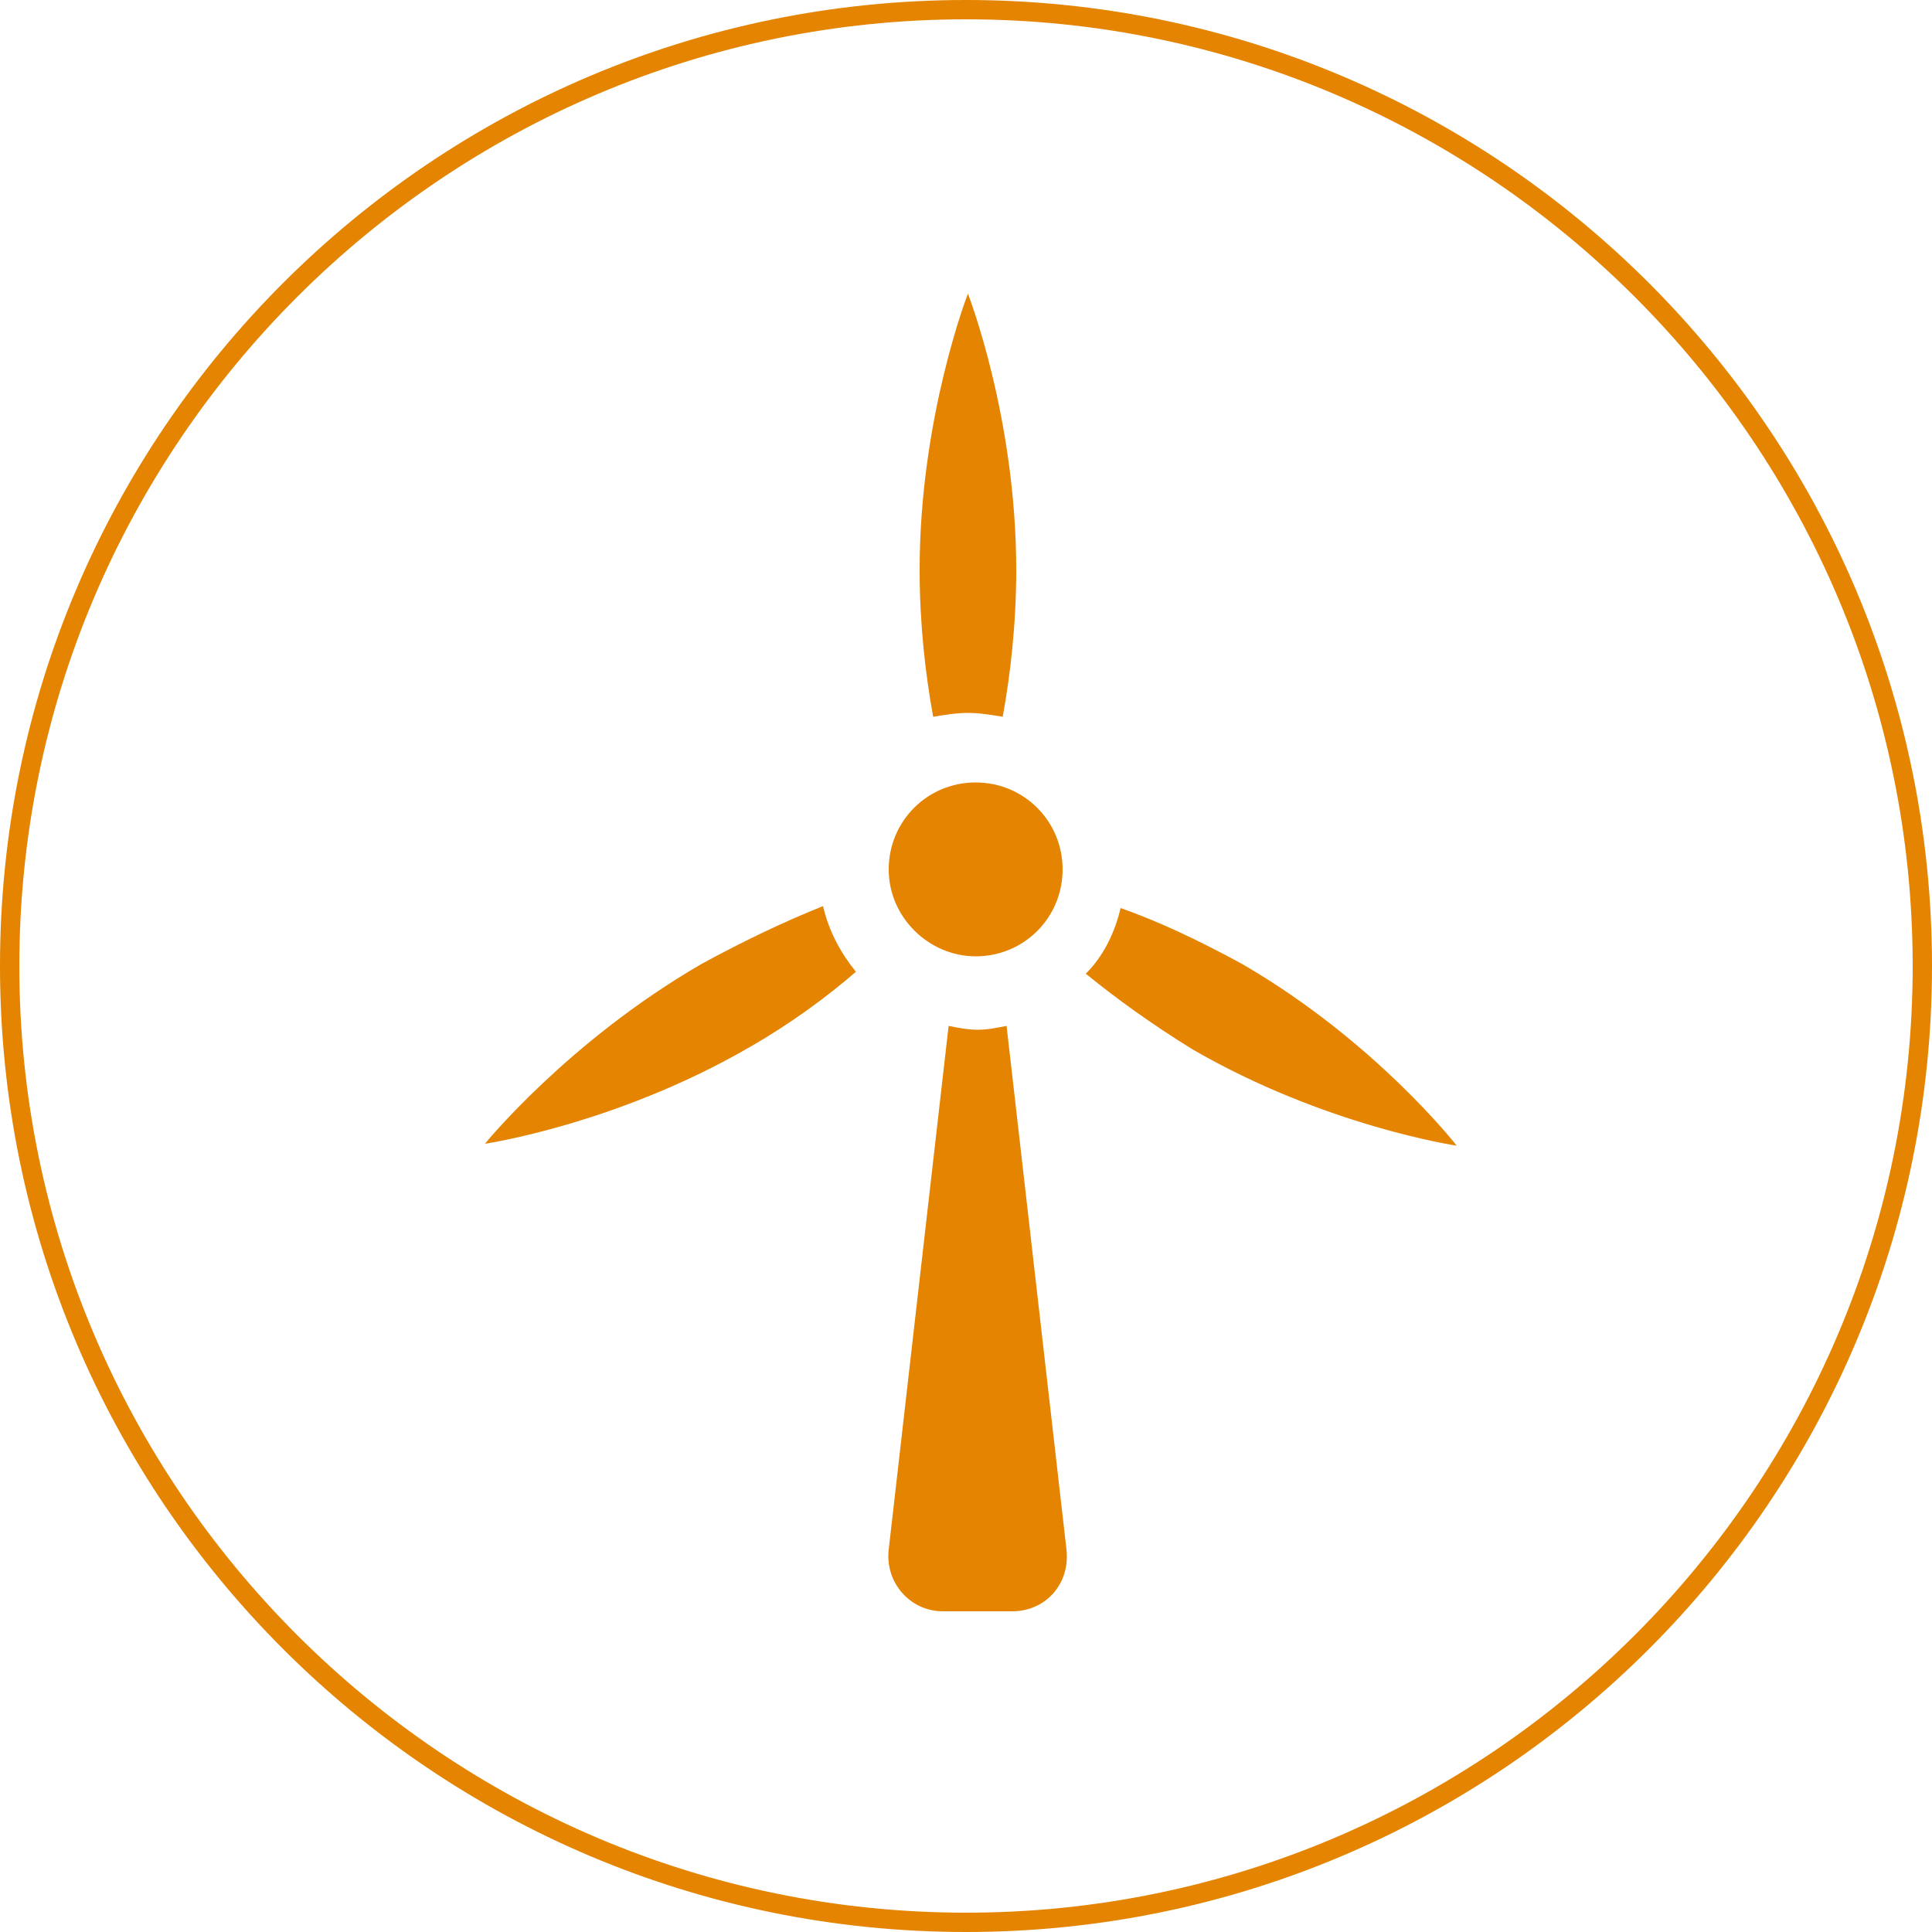
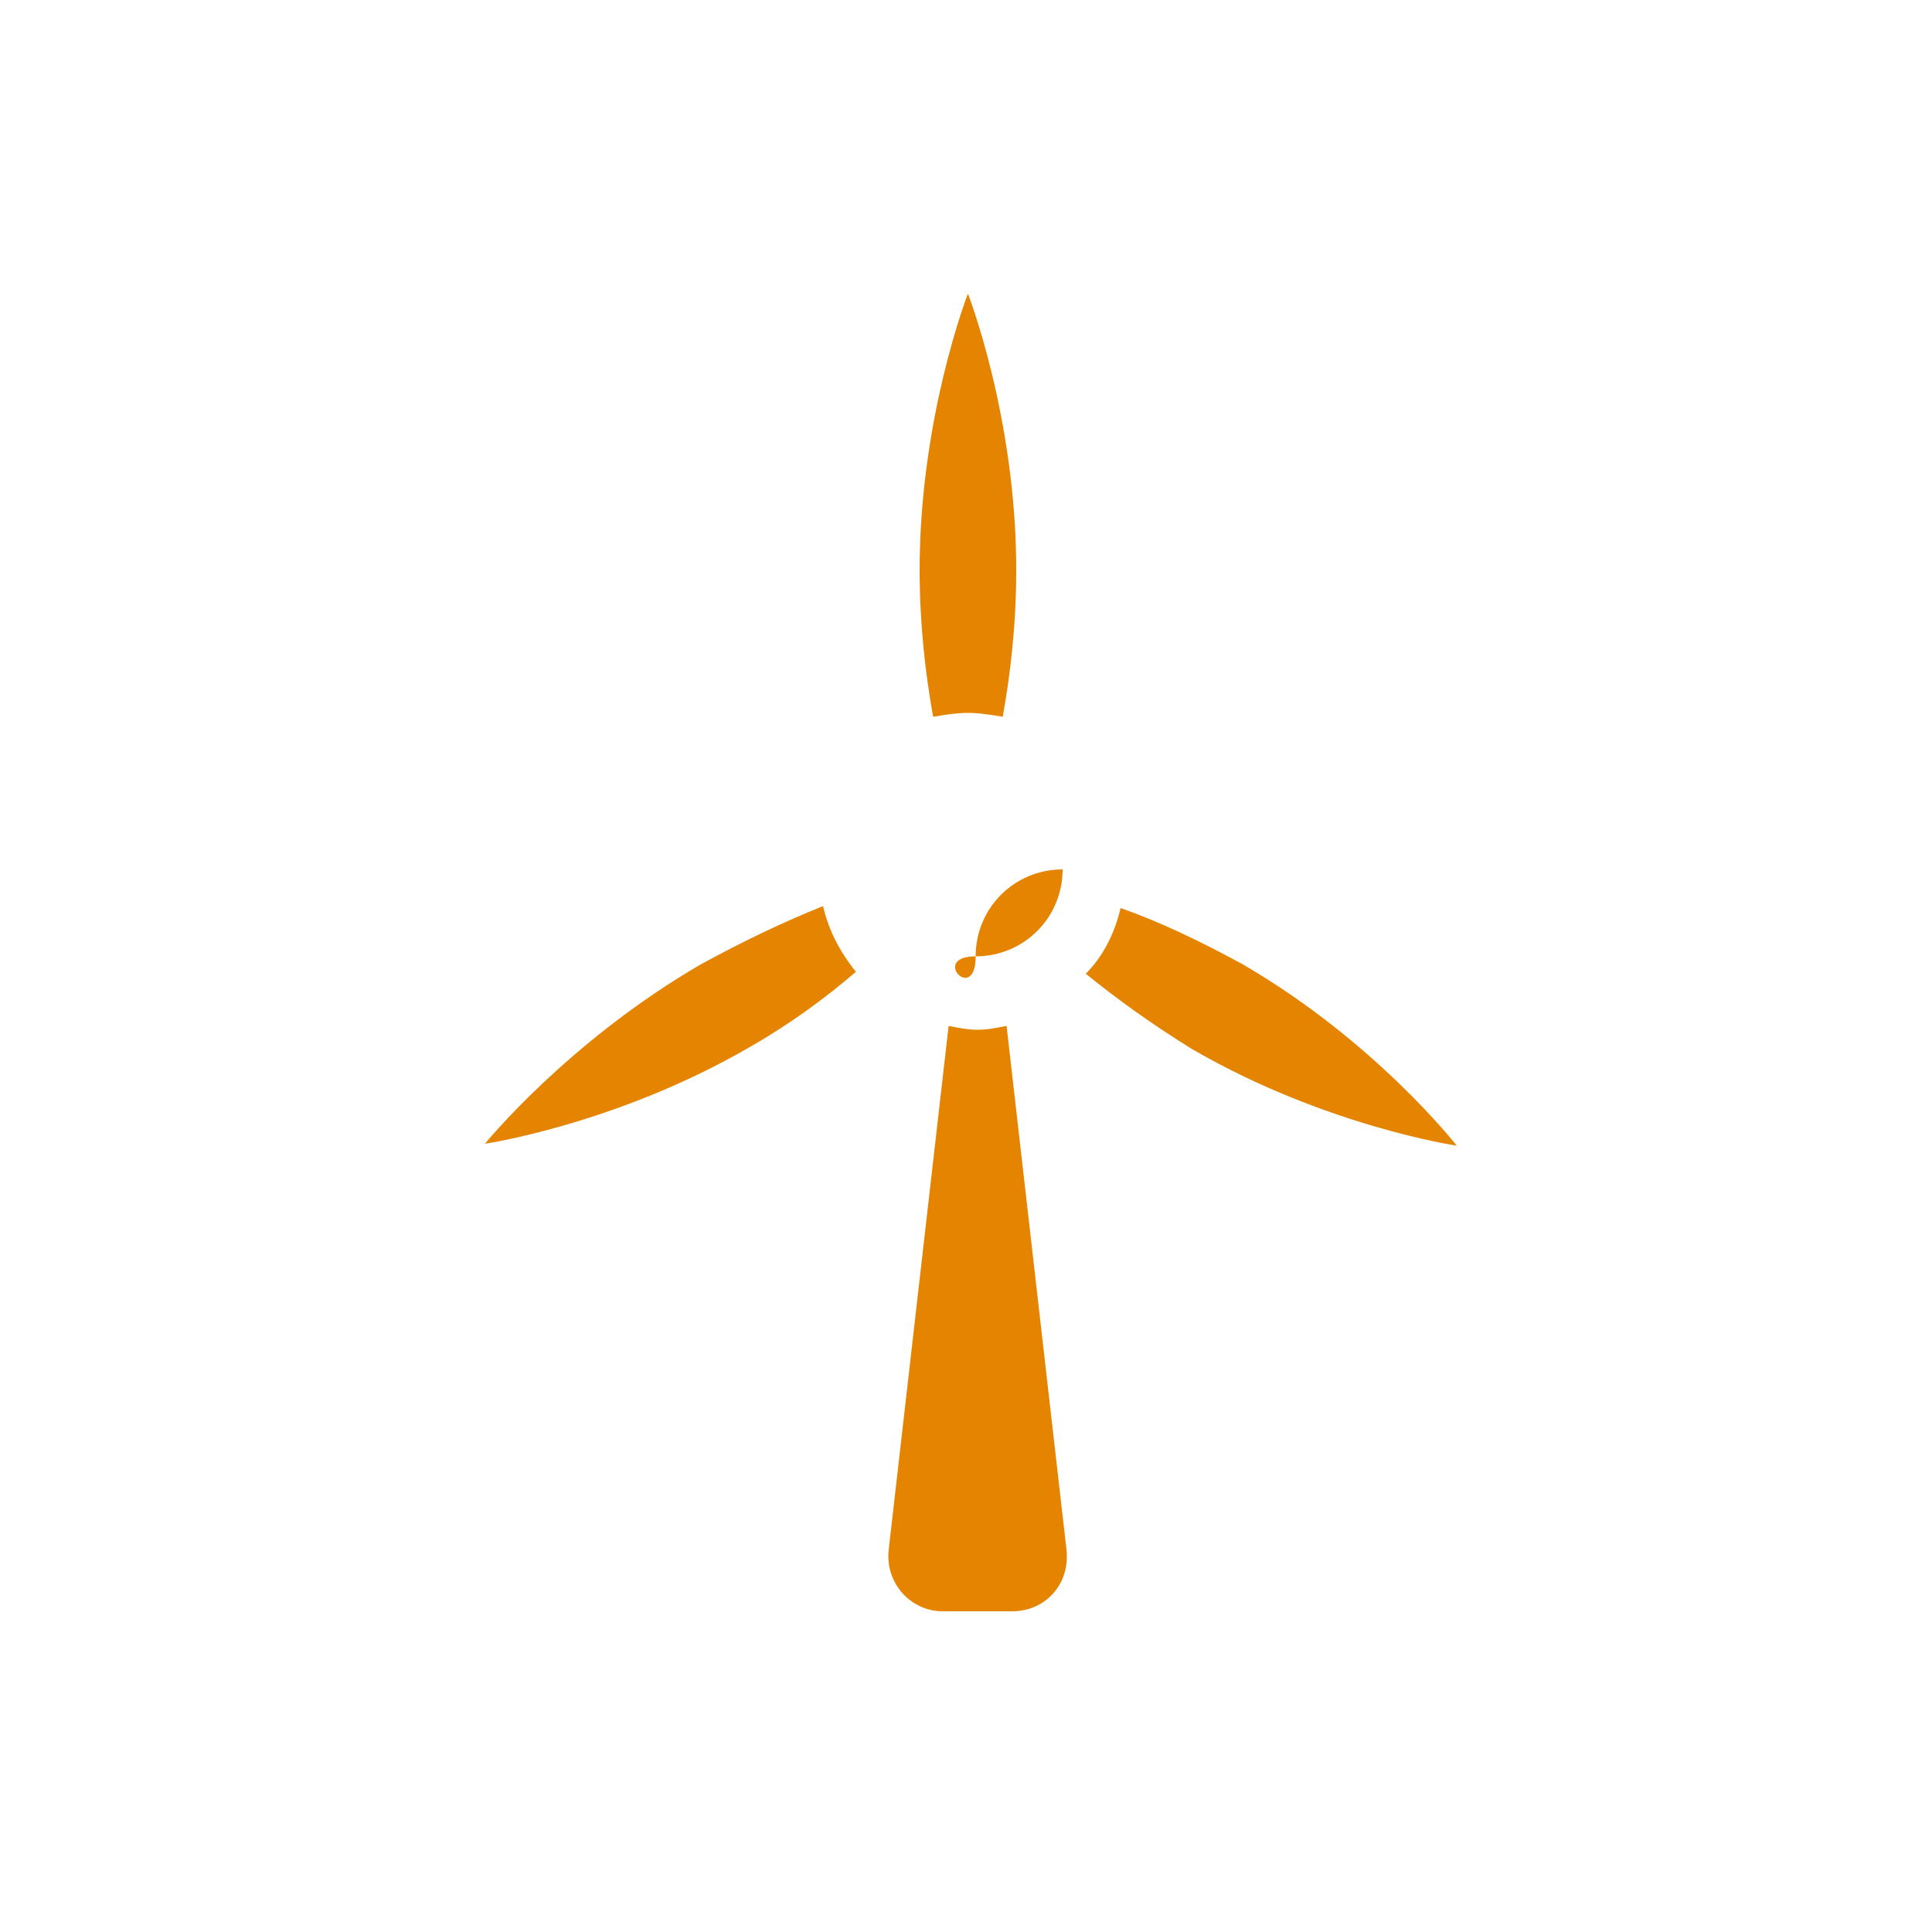
<svg xmlns="http://www.w3.org/2000/svg" version="1.1" id="Capa_1" x="0px" y="0px" viewBox="0 0 100 100" style="enable-background:new 0 0 100 100;" xml:space="preserve">
  <style type="text/css">
	.st0{fill:#E48400;}
</style>
  <g>
-     <path class="st0" d="M50,100C22.4,100,0,77.6,0,50C0,22.4,22.4,0,50,0c27.6,0,50,22.4,50,50C100,77.6,77.6,100,50,100 M50,1   C23,1,1,23,1,50c0,27,22,49,49,49c27,0,49-22,49-49C99,23,77,1,50,1" />
-     <path class="st0" d="M50.5,49.5c2.5,0,4.5-2,4.5-4.5s-2-4.5-4.5-4.5c-2.5,0-4.5,2-4.5,4.5S48.1,49.5,50.5,49.5 M36.3,49.9   c-6.9,4-11.2,9.3-11.2,9.3s6.8-1,13.7-5c2.1-1.2,4-2.6,5.5-3.9c-0.8-1-1.4-2.1-1.7-3.4C40.6,47.7,38.5,48.7,36.3,49.9 M50.1,36.9   c0.6,0,1.2,0.1,1.8,0.2c0.4-2.2,0.7-4.8,0.7-7.6c0-7.9-2.5-14.3-2.5-14.3s-2.5,6.4-2.5,14.3c0,2.8,0.3,5.4,0.7,7.6   C48.9,37,49.5,36.9,50.1,36.9 M64.3,49.9C62.1,48.7,60,47.7,58,47c-0.3,1.3-0.9,2.5-1.8,3.4c1.6,1.3,3.4,2.6,5.5,3.9   c6.9,4,13.7,5,13.7,5S71.2,53.9,64.3,49.9 M52.1,53.1c-0.5,0.1-1,0.2-1.5,0.2c-0.5,0-1-0.1-1.5-0.2l-3.1,27.1   c-0.2,1.7,1.1,3.2,2.8,3.2h3.6c1.7,0,3-1.4,2.8-3.2L52.1,53.1z" />
+     <path class="st0" d="M50.5,49.5c2.5,0,4.5-2,4.5-4.5c-2.5,0-4.5,2-4.5,4.5S48.1,49.5,50.5,49.5 M36.3,49.9   c-6.9,4-11.2,9.3-11.2,9.3s6.8-1,13.7-5c2.1-1.2,4-2.6,5.5-3.9c-0.8-1-1.4-2.1-1.7-3.4C40.6,47.7,38.5,48.7,36.3,49.9 M50.1,36.9   c0.6,0,1.2,0.1,1.8,0.2c0.4-2.2,0.7-4.8,0.7-7.6c0-7.9-2.5-14.3-2.5-14.3s-2.5,6.4-2.5,14.3c0,2.8,0.3,5.4,0.7,7.6   C48.9,37,49.5,36.9,50.1,36.9 M64.3,49.9C62.1,48.7,60,47.7,58,47c-0.3,1.3-0.9,2.5-1.8,3.4c1.6,1.3,3.4,2.6,5.5,3.9   c6.9,4,13.7,5,13.7,5S71.2,53.9,64.3,49.9 M52.1,53.1c-0.5,0.1-1,0.2-1.5,0.2c-0.5,0-1-0.1-1.5-0.2l-3.1,27.1   c-0.2,1.7,1.1,3.2,2.8,3.2h3.6c1.7,0,3-1.4,2.8-3.2L52.1,53.1z" />
  </g>
</svg>